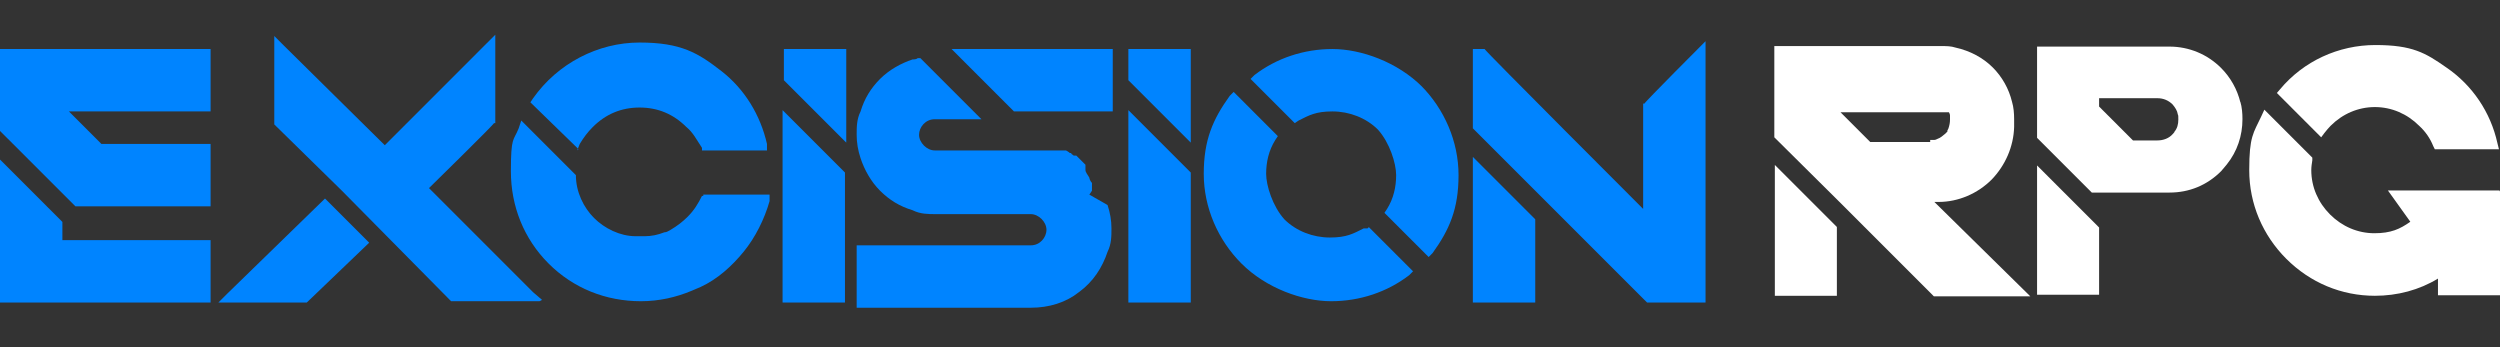
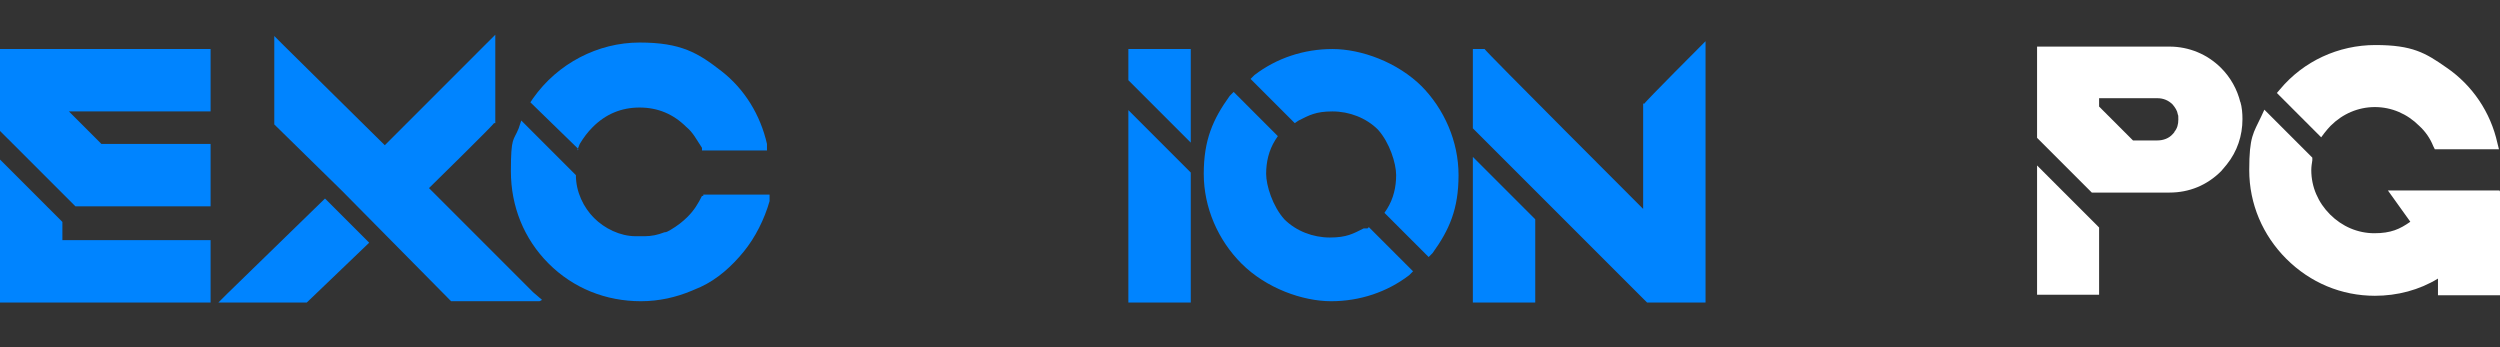
<svg xmlns="http://www.w3.org/2000/svg" width="144" height="20" viewBox="0 0 144 20" fill="none">
  <rect x="0" y="0" width="144" height="20" fill="#333333" stroke="none" />
  <g clip-path="url(#clip0_18_35)">
    <path d="M4.418 11.959L0 7.542V2.824H12.13V6.418H3.969L5.84 8.29H12.13V11.884H4.343L4.418 11.959ZM12.13 13.831V17.425H0V9.189L3.594 12.783V13.831H12.13Z" fill="#0084FF" />
    <path d="M18.72 11.435L21.265 13.98L17.671 17.425H12.58L13.104 16.901L18.72 11.435ZM31.074 17.35H25.983L19.693 10.985L15.799 7.167V2.075L16.323 2.599L22.164 8.365L28.004 2.524L28.529 2V7.092H28.454C28.454 7.167 24.71 10.835 24.71 10.835L29.352 15.478L30.7 16.826L31.224 17.275L31.074 17.35Z" fill="#0084FF" />
    <path d="M40.509 11.21H44.328V11.585C44.028 12.633 43.504 13.681 42.83 14.505C42.156 15.329 41.333 16.077 40.359 16.527C40.209 16.602 39.985 16.676 39.835 16.751C38.936 17.126 37.963 17.35 36.915 17.35C34.893 17.35 33.021 16.602 31.598 15.179C30.176 13.756 29.427 11.884 29.427 9.863C29.427 7.841 29.577 8.14 29.876 7.392L30.026 6.942L33.171 10.087C33.171 11.061 33.62 11.959 34.219 12.558C34.818 13.157 35.717 13.606 36.615 13.606C36.765 13.606 36.99 13.606 37.139 13.606C37.514 13.606 37.888 13.532 38.263 13.382C38.412 13.382 38.487 13.307 38.637 13.232C39.011 13.007 39.311 12.783 39.61 12.483C39.985 12.109 40.209 11.735 40.434 11.285H40.509V11.21ZM33.321 8.59L30.55 5.894L30.7 5.669C32.123 3.648 34.444 2.45 36.84 2.45C39.236 2.45 40.209 3.049 41.557 4.097C42.905 5.145 43.803 6.643 44.178 8.29V8.665C44.253 8.665 40.434 8.665 40.434 8.665V8.515C40.135 8.066 39.91 7.616 39.535 7.317C38.787 6.568 37.888 6.194 36.84 6.194C35.792 6.194 34.893 6.568 34.144 7.317C33.845 7.616 33.62 7.916 33.395 8.29L33.246 8.665L33.321 8.59Z" fill="#0084FF" />
-     <path d="M48.745 2.824V8.215L45.151 4.621V2.824H48.745ZM45.076 6.343L48.67 9.938V17.425H45.076V6.343Z" fill="#0084FF" />
-     <path d="M63.795 11.809C63.945 12.259 64.02 12.708 64.02 13.157C64.02 13.607 64.02 14.056 63.795 14.505C63.496 15.404 62.972 16.227 62.148 16.826C61.399 17.425 60.426 17.725 59.378 17.725H49.344V14.131H59.378C59.902 14.131 60.276 13.681 60.276 13.232C60.276 12.783 59.827 12.334 59.378 12.334H53.911C53.462 12.334 53.013 12.334 52.564 12.109C51.815 11.884 51.216 11.51 50.692 10.986C50.168 10.462 49.793 9.788 49.569 9.114C49.419 8.665 49.344 8.215 49.344 7.766C49.344 7.317 49.344 6.868 49.569 6.418C49.793 5.67 50.168 5.071 50.692 4.546C51.216 4.022 51.89 3.648 52.564 3.423C52.639 3.423 52.788 3.423 52.863 3.348H53.013L56.532 6.868H53.837C53.312 6.868 52.938 7.317 52.938 7.766C52.938 8.215 53.387 8.665 53.837 8.665H60.351C60.351 8.665 60.426 8.665 60.501 8.665C60.501 8.665 60.576 8.665 60.651 8.665C60.725 8.665 60.8 8.665 60.875 8.665C60.875 8.665 60.95 8.665 61.025 8.665C61.025 8.665 61.175 8.665 61.249 8.665C61.249 8.665 61.324 8.665 61.399 8.665C61.399 8.665 61.549 8.74 61.624 8.814H61.699C61.699 8.889 61.774 8.889 61.849 8.964C61.849 8.964 61.923 8.964 61.998 8.964C62.073 9.039 62.148 9.114 62.223 9.189C62.223 9.189 62.223 9.189 62.298 9.264L62.522 9.488C62.522 9.638 62.522 9.638 62.522 9.638C62.522 9.638 62.522 9.713 62.522 9.788C62.522 9.938 62.672 10.087 62.747 10.237C62.747 10.312 62.822 10.462 62.897 10.537V10.761V10.986L62.747 11.21L63.795 11.809ZM64.095 2.824V6.418H58.404L54.81 2.824H64.095Z" fill="#0084FF" />
    <path d="M68.588 2.824V8.215L64.994 4.621V2.824H68.588ZM64.994 6.343L68.588 9.938V17.425H64.994V6.343Z" fill="#0084FF" />
    <path d="M78.846 13.082L81.392 15.628L81.167 15.853C79.894 16.826 78.322 17.35 76.674 17.35C75.027 17.35 72.93 16.602 71.508 15.179C70.16 13.831 69.336 11.959 69.336 10.012C69.336 8.066 69.861 6.868 70.834 5.52L71.059 5.295L73.604 7.841L73.455 8.066C73.08 8.665 72.93 9.339 72.93 10.012C72.93 10.686 73.305 11.884 73.979 12.633C74.653 13.307 75.626 13.681 76.6 13.681C77.573 13.681 77.947 13.457 78.546 13.157H78.771L78.846 13.082ZM81.841 4.921C83.189 6.269 84.012 8.141 84.012 10.087C84.012 12.034 83.488 13.232 82.515 14.58L82.29 14.805L79.744 12.259L79.894 12.034C80.269 11.435 80.418 10.761 80.418 10.087C80.418 9.413 80.044 8.215 79.37 7.467C78.696 6.793 77.723 6.418 76.749 6.418C75.776 6.418 75.401 6.643 74.802 6.942L74.578 7.092L72.032 4.546L72.257 4.322C73.53 3.348 75.102 2.824 76.749 2.824C78.397 2.824 80.493 3.573 81.916 4.996L81.841 4.921Z" fill="#0084FF" />
    <path d="M98.239 2.449V17.424H94.87L94.72 17.275L90.751 13.306L88.43 10.985L84.836 7.391V2.823H85.51C85.51 2.898 94.645 12.033 94.645 12.033V5.968H94.72C94.72 5.893 98.239 2.374 98.239 2.374V2.449ZM84.836 9.038L88.43 12.632V17.424H84.836V9.038Z" fill="#0084FF" />
-     <path d="M116.914 17.067H111.389L111.299 16.977L105.774 11.452L102.201 7.909V2.654H111.84C112.11 2.654 112.38 2.654 112.65 2.744C113.461 2.924 114.212 3.314 114.782 3.885C115.323 4.425 115.713 5.116 115.893 5.867C115.984 6.167 116.014 6.527 116.014 6.858C116.014 7.188 116.014 7.158 116.014 7.308C115.984 8.449 115.503 9.53 114.722 10.341C113.912 11.152 112.801 11.632 111.66 11.632H111.419L116.944 17.067H116.914ZM102.231 9.5L105.804 13.073V17.037H102.231V9.5ZM111.179 8.059C111.269 8.059 111.359 8.059 111.419 8.059C111.479 8.059 111.539 8.029 111.599 7.999C111.78 7.939 111.9 7.819 112.05 7.699C112.05 7.699 112.08 7.668 112.11 7.638L112.17 7.578C112.17 7.578 112.17 7.548 112.17 7.518L112.23 7.398C112.29 7.218 112.32 7.068 112.32 6.888V6.768C112.32 6.738 112.32 6.678 112.32 6.648C112.32 6.587 112.29 6.527 112.26 6.467H106.014L107.726 8.179H111.179V8.059Z" fill="white" />
    <path d="M129.046 5.867C129.136 6.167 129.166 6.528 129.166 6.858C129.166 7.819 128.865 8.72 128.265 9.47C128.175 9.591 128.055 9.711 127.935 9.861C127.124 10.671 126.103 11.092 124.962 11.092H120.488L117.335 7.939V2.684H124.962C126.103 2.684 127.154 3.135 127.935 3.915C128.475 4.456 128.865 5.146 129.046 5.897V5.867ZM117.335 9.53L120.908 13.104V16.977H117.335V9.53ZM125.232 7.609C125.412 7.398 125.472 7.158 125.472 6.888C125.472 6.618 125.472 6.678 125.442 6.588C125.412 6.378 125.292 6.197 125.142 6.017C124.902 5.777 124.601 5.657 124.271 5.657H120.908V6.137L122.86 8.089H124.271C124.601 8.089 124.932 7.969 125.142 7.729C125.352 7.489 125.232 7.639 125.232 7.609Z" fill="white" />
    <path d="M144 11.032V17.007H140.427V16.046C139.346 16.707 138.084 17.037 136.793 17.037C134.871 17.037 133.07 16.287 131.688 14.905C130.337 13.554 129.556 11.752 129.556 9.8C129.556 7.849 129.797 7.668 130.247 6.708L130.427 6.317L133.19 9.08V9.23C133.16 9.41 133.13 9.62 133.13 9.8C133.13 10.761 133.52 11.662 134.211 12.353C134.901 13.043 135.802 13.434 136.763 13.434C137.724 13.434 138.234 13.194 138.835 12.773L137.544 10.972H143.97L144 11.032ZM133.7 7.909L131.148 5.356L131.328 5.146C132.679 3.525 134.691 2.594 136.823 2.594C138.955 2.594 139.706 3.044 140.907 3.885C142.408 4.906 143.459 6.467 143.85 8.239L143.94 8.599H140.246L140.156 8.419C139.976 7.969 139.706 7.578 139.346 7.248C138.655 6.557 137.754 6.167 136.793 6.167C135.832 6.167 134.931 6.557 134.241 7.248C134.121 7.368 134.001 7.518 133.88 7.668L133.7 7.909Z" fill="white" />
  </g>
  <defs>
    <clipPath id="clip0_18_35">
      <rect width="144" height="20" fill="white" />
    </clipPath>
  </defs>
</svg>